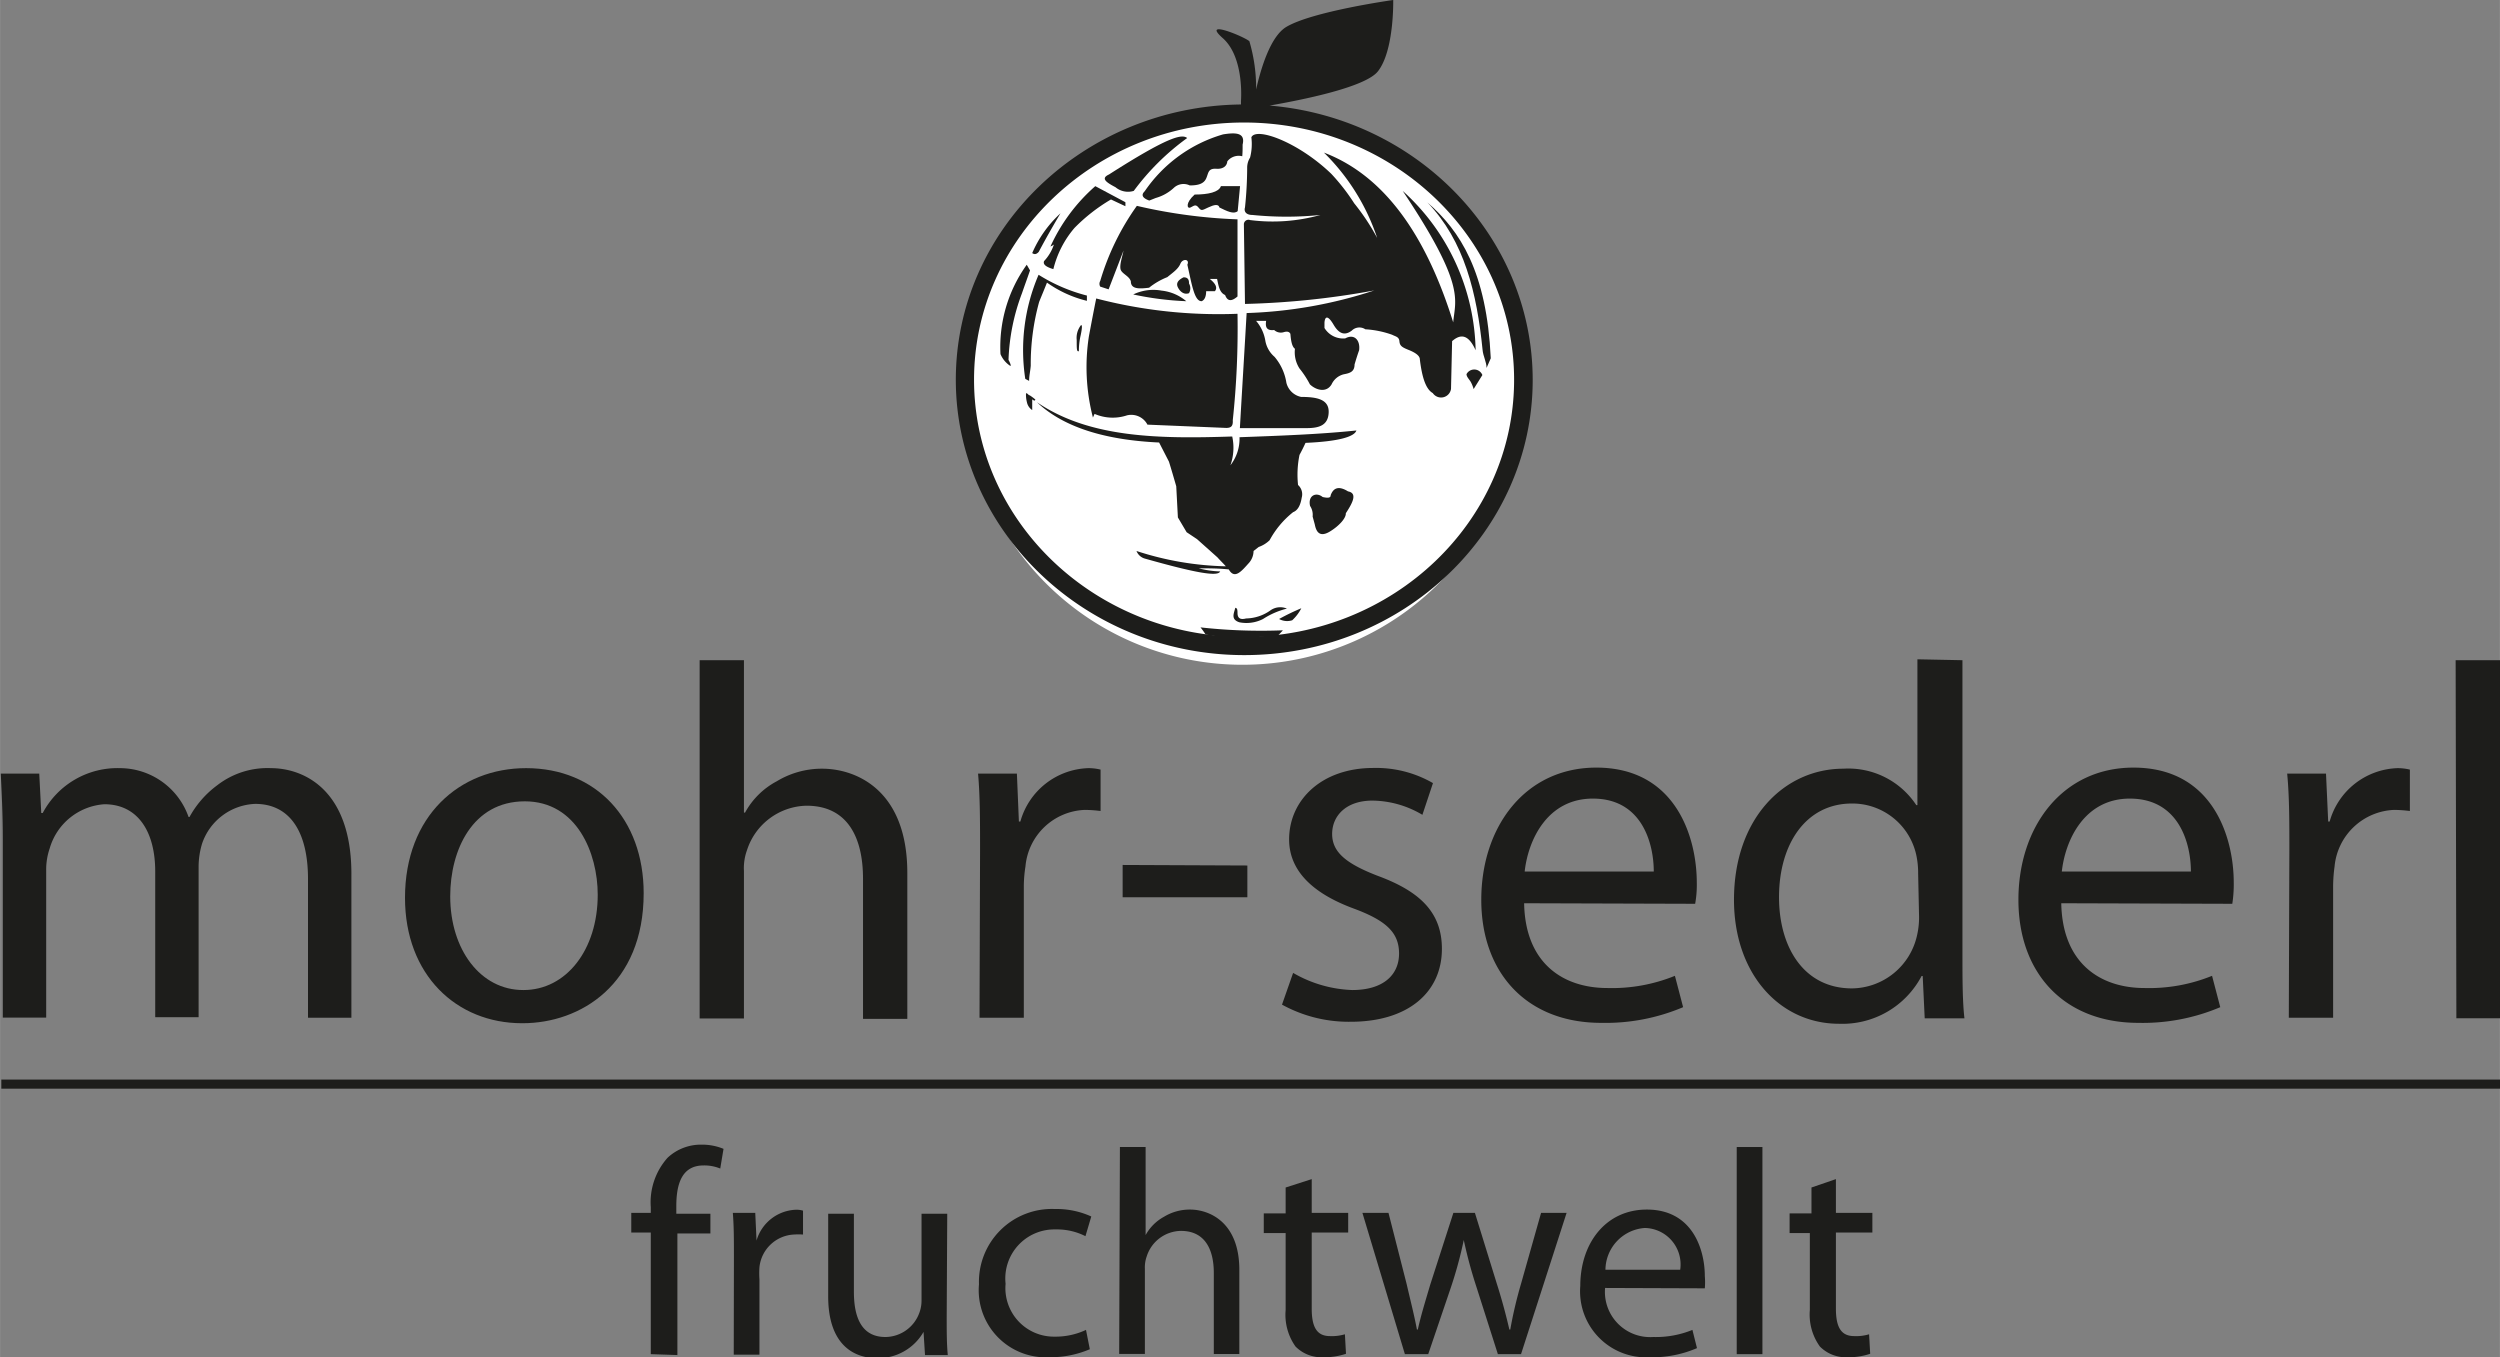
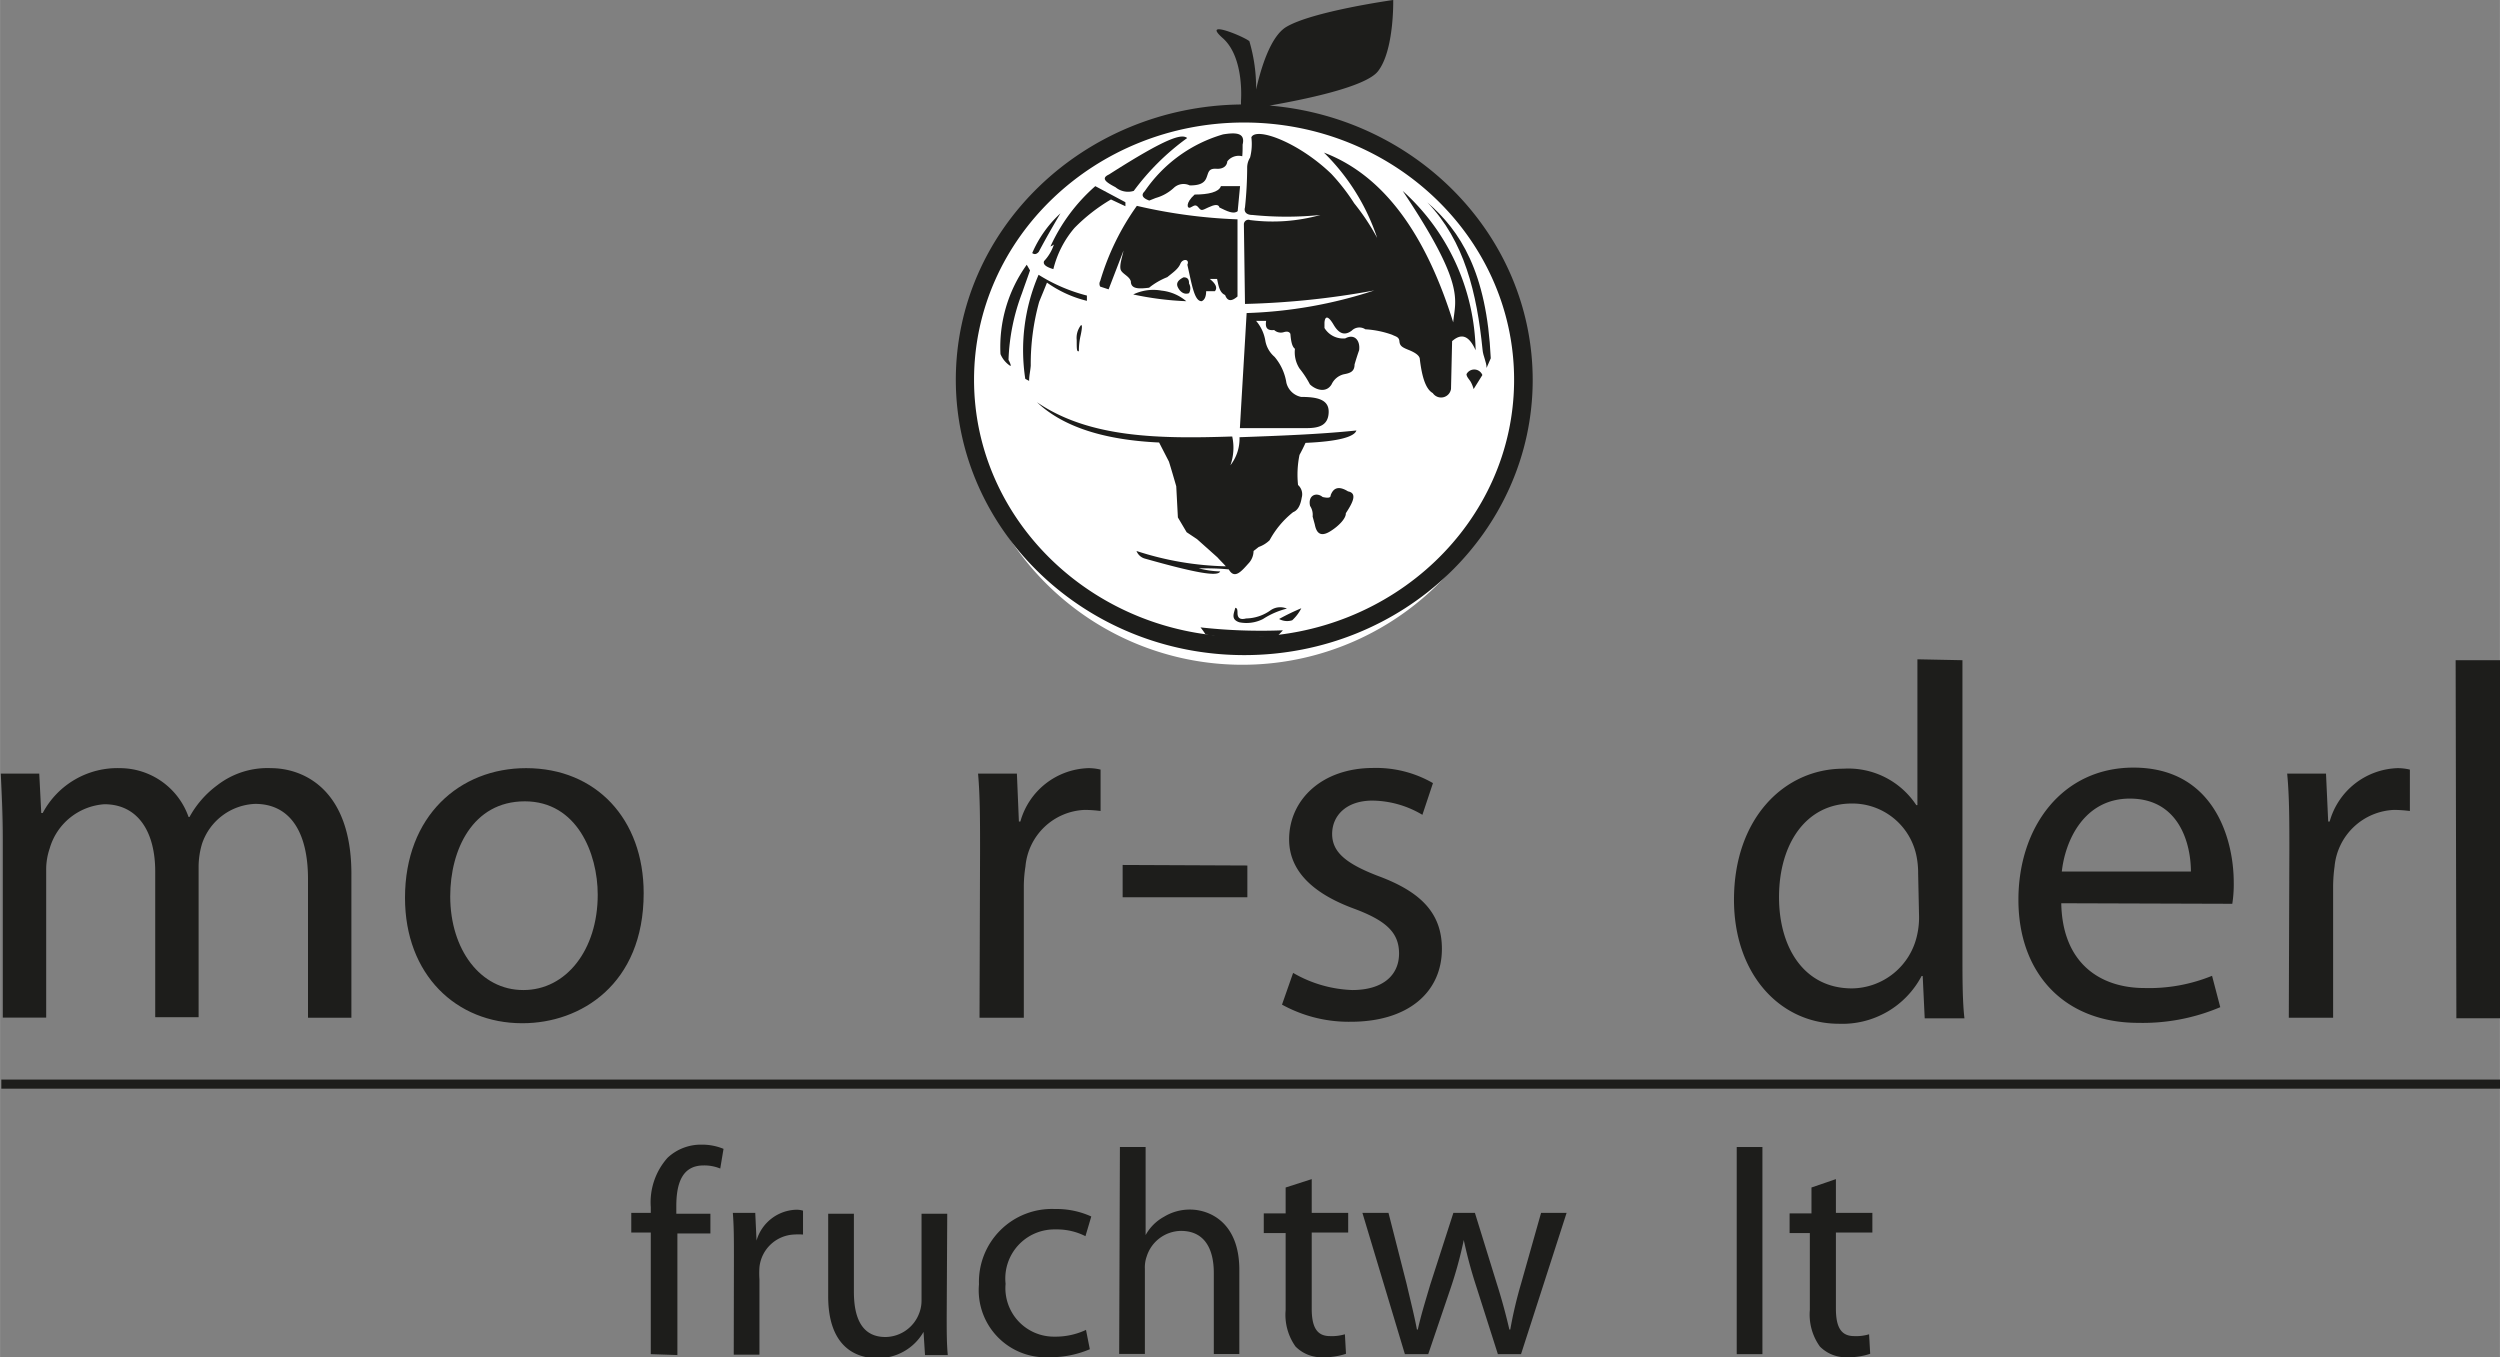
<svg xmlns="http://www.w3.org/2000/svg" width="48.37mm" height="26.26mm" viewBox="0 0 137.11 74.44">
  <rect x="0" y="0" width="137.11" height="74.44" fill="#808080" stroke="none" />
  <defs>
    <style>.a,.d{fill:#fff;}.b,.c{fill:#1d1d1b;}.c{fill-rule:evenodd;}.d{isolation:isolate;}</style>
  </defs>
  <title>ms_fruchtwelt_logo</title>
  <path class="a" d="M313.21,407.55A15.23,15.23,0,1,1,298,392.79,15,15,0,0,1,313.21,407.55Z" transform="translate(-229.85 -386.79)" />
  <path class="b" d="M230,432.84c0-1.41-.06-2.51-.11-3.62H232l.11,2.16h.08a4.64,4.64,0,0,1,4.24-2.46,4,4,0,0,1,3.76,2.68h.05a5.36,5.36,0,0,1,1.52-1.74,4.49,4.49,0,0,1,2.94-.94c1.79,0,4.42,1.16,4.42,5.8v7.89h-2.38V435c0-2.6-1-4.12-2.9-4.12a3.21,3.21,0,0,0-2.91,2.18,4.45,4.45,0,0,0-.19,1.22v8.3h-2.38v-8c0-2.16-.94-3.68-2.79-3.68a3.36,3.36,0,0,0-3,2.43,3.58,3.58,0,0,0-.19,1.19v8.08H230Z" transform="translate(-229.85 -386.79)" />
  <path class="b" d="M258.48,442.91c-3.6,0-6.42-2.65-6.42-6.88,0-4.49,3-7.11,6.64-7.11,3.84,0,6.45,2.79,6.45,6.86,0,5-3.46,7.13-6.64,7.13Zm.08-1.82c2.33,0,4.07-2.19,4.07-5.23,0-2.27-1.14-5.12-4-5.12s-4.09,2.66-4.09,5.21c0,2.92,1.66,5.14,4,5.14Z" transform="translate(-229.85 -386.79)" />
-   <path class="b" d="M268.22,423h2.43v8.36h.06a4.24,4.24,0,0,1,1.74-1.72,4.77,4.77,0,0,1,2.49-.69c1.79,0,4.67,1.1,4.67,5.72v8h-2.43v-7.69c0-2.19-.8-4-3.1-4a3.51,3.51,0,0,0-3.26,2.43,2.9,2.9,0,0,0-.17,1.16v8.08h-2.43Z" transform="translate(-229.85 -386.79)" />
  <path class="b" d="M283.6,433.4c0-1.58,0-2.93-.11-4.18h2.13l.11,2.63h.08a4,4,0,0,1,3.73-2.93,2.8,2.8,0,0,1,.67.08v2.27a7.41,7.41,0,0,0-.86-.06,3.4,3.4,0,0,0-3.26,3.1,7.09,7.09,0,0,0-.09,1.16v7.14h-2.43Z" transform="translate(-229.85 -386.79)" />
  <path class="b" d="M298.26,434.26V436h-6.84v-1.77Z" transform="translate(-229.85 -386.79)" />
  <path class="b" d="M300.77,440.15a6.92,6.92,0,0,0,3.24.94c1.74,0,2.57-.86,2.57-2s-.69-1.8-2.46-2.46c-2.43-.89-3.57-2.19-3.57-3.8,0-2.15,1.77-3.92,4.62-3.92a6.23,6.23,0,0,1,3.27.83l-.58,1.74a5.45,5.45,0,0,0-2.74-.78c-1.44,0-2.21.83-2.21,1.83s.77,1.63,2.51,2.3c2.3.85,3.51,2,3.51,4,0,2.38-1.85,4-5,4a7.58,7.58,0,0,1-3.77-.94Z" transform="translate(-229.85 -386.79)" />
-   <path class="b" d="M313.44,436.33c.06,3.29,2.13,4.65,4.57,4.65a9.16,9.16,0,0,0,3.7-.67l.45,1.72a10.91,10.91,0,0,1-4.49.86c-4.09,0-6.58-2.74-6.58-6.75s2.41-7.25,6.31-7.25c4.37,0,5.51,3.84,5.51,6.31a5.84,5.84,0,0,1-.09,1.16Zm7.11-1.74c0-1.52-.63-4-3.34-4-2.5,0-3.55,2.27-3.74,4Z" transform="translate(-229.85 -386.79)" />
  <path class="b" d="M337.48,423v16.18c0,1.19,0,2.55.11,3.46h-2.18l-.11-2.32h-.06a4.91,4.91,0,0,1-4.53,2.62c-3.24,0-5.76-2.73-5.76-6.8,0-4.48,2.77-7.19,6-7.19a4.46,4.46,0,0,1,4,2h.06v-8Zm-2.43,11.7a4.68,4.68,0,0,0-.11-1.05,3.59,3.59,0,0,0-3.52-2.79c-2.52,0-4,2.21-4,5.14,0,2.74,1.36,5,4,5a3.7,3.7,0,0,0,3.57-2.91,4.34,4.34,0,0,0,.11-1.05Z" transform="translate(-229.85 -386.79)" />
  <path class="b" d="M342.9,436.33c.06,3.29,2.13,4.65,4.57,4.65a9.16,9.16,0,0,0,3.7-.67l.45,1.72a10.87,10.87,0,0,1-4.49.86c-4.09,0-6.58-2.74-6.58-6.75s2.41-7.25,6.31-7.25c4.37,0,5.5,3.84,5.5,6.31a6.89,6.89,0,0,1-.08,1.16Zm7.11-1.74c0-1.52-.64-4-3.35-4-2.49,0-3.54,2.27-3.73,4Z" transform="translate(-229.85 -386.79)" />
  <path class="b" d="M355.41,433.4c0-1.58,0-2.93-.12-4.18h2.13l.12,2.63h.08a4,4,0,0,1,3.73-2.93,2.93,2.93,0,0,1,.67.08v2.27a7.41,7.41,0,0,0-.86-.06,3.42,3.42,0,0,0-3.27,3.1,8.45,8.45,0,0,0-.08,1.16v7.14h-2.43Z" transform="translate(-229.85 -386.79)" />
  <path class="b" d="M364.53,423H367v19.64h-2.43Z" transform="translate(-229.85 -386.79)" />
  <path class="c" d="M295.69,421.2a3.89,3.89,0,0,1,.28.39,18.71,18.71,0,0,0,2,.24,5.48,5.48,0,0,1,1.85-.05l.39-.42A30.07,30.07,0,0,1,295.69,421.2Z" transform="translate(-229.85 -386.79)" />
  <path class="c" d="M297.6,420.12c-.07.3-.27.64.22.8a2,2,0,0,0,1.3-.18,4.31,4.31,0,0,1,1.31-.57.93.93,0,0,0-.88.08,2.37,2.37,0,0,1-1.36.46c-.3.08-.47,0-.47-.3S297.65,420.16,297.6,420.12Z" transform="translate(-229.85 -386.79)" />
  <path class="c" d="M300,420.74a12,12,0,0,1,1.22-.59,2.35,2.35,0,0,1-.5.66A.92.92,0,0,1,300,420.74Z" transform="translate(-229.85 -386.79)" />
  <path class="c" d="M301.84,415.12l.12.44c.09.47.32.69.83.38s.89-.74.87-1c.38-.58.65-1.1.12-1.2-.45-.28-.78-.25-.95.21,0,.14-.12.17-.44.1-.35-.29-.82-.09-.69.49A.87.87,0,0,1,301.84,415.12Z" transform="translate(-229.85 -386.79)" />
  <path class="c" d="M304.24,410.4c-2,.21-4.21.29-6.41.37a2.37,2.37,0,0,1-.5,1.54,2.87,2.87,0,0,0,.1-1.58c-3.95.13-7.82.1-10.71-1.88q2.11,2,6.7,2.21l.54,1.05c.14.45.27.9.4,1.35l.09,1.71.48.81.57.38,1.12,1c.15.17.31.32.46.49a16.85,16.85,0,0,1-4.9-.84.69.69,0,0,0,.47.42c2.8.79,4,1,4.12.7a5.09,5.09,0,0,1-1.18-.17c.52,0,1.08,0,1.65.06.33.58.72.07,1.12-.37a1,1,0,0,0,.24-.64l.28-.22a1.63,1.63,0,0,0,.6-.37,5,5,0,0,1,1.29-1.54c.24-.09.4-.35.47-.79a.68.68,0,0,0-.2-.7,5.39,5.39,0,0,1,.08-1.65q.18-.33.33-.66C303.32,411,304.14,410.73,304.24,410.4Z" transform="translate(-229.85 -386.79)" />
-   <path class="c" d="M297.72,404a26.64,26.64,0,0,1-7.75-.84c-.14.69-.27,1.38-.4,2.07a11.05,11.05,0,0,0,.22,4.46l.09-.2a2.49,2.49,0,0,0,1.78.08,1,1,0,0,1,1.12.51l4.32.18c.27,0,.38-.1.36-.42A47.47,47.47,0,0,0,297.72,404Z" transform="translate(-229.85 -386.79)" />
  <path class="c" d="M286.16,401.31a7.72,7.72,0,0,0-1.44,4.9,1.42,1.42,0,0,0,.54.65c.05,0,0-.15-.1-.33a11.39,11.39,0,0,1,.74-3.66c.14-.41.3-.84.44-1.25Z" transform="translate(-229.85 -386.79)" />
  <path class="c" d="M286.81,401.86a10.46,10.46,0,0,0-.73,5.71l.21.11c0-.28.07-.55.09-.84a12.78,12.78,0,0,1,.46-3.49c.14-.35.29-.7.43-1.06a6.38,6.38,0,0,0,2.19,1V403A9.23,9.23,0,0,1,286.81,401.86Z" transform="translate(-229.85 -386.79)" />
  <path class="c" d="M286.46,400.67a6.38,6.38,0,0,1,1.55-2.18c-.42.71-.82,1.41-1.19,2.11C286.7,400.74,286.58,400.76,286.46,400.67Z" transform="translate(-229.85 -386.79)" />
  <path class="c" d="M289.92,397a9.78,9.78,0,0,0-2.46,3.31.72.72,0,0,0,.19-.11,2.42,2.42,0,0,1-.54.91c-.07.18.1.32.51.44a5.48,5.48,0,0,1,1.16-2.26,9.64,9.64,0,0,1,2-1.56l.79.37a1.8,1.8,0,0,0,0-.22Z" transform="translate(-229.85 -386.79)" />
  <path class="c" d="M290.67,396.36c3.27-2.09,4-2.23,4.29-2a13.37,13.37,0,0,0-2.93,2.9,1.07,1.07,0,0,1-1-.2C290.54,396.8,290.19,396.58,290.67,396.36Z" transform="translate(-229.85 -386.79)" />
  <path class="c" d="M292.2,398.08a28.77,28.77,0,0,0,5.52.74c0,1.41,0,2.82,0,4.23-.29.25-.54.31-.68-.08-.31-.13-.36-.51-.44-.88l-.4,0c.33.26.43.49.28.67H296c0,.3-.09.49-.25.55-.39,0-.52-.84-.78-2,.14-.32-.26-.35-.38-.06s-.39.47-.72.74a3.86,3.86,0,0,0-1,.58c-.56.07-1,.08-1-.35-.09-.31-.53-.42-.57-.69s.1-.66.17-1l-.82,2.13-.46-.15a.31.31,0,0,1,0-.31A13.83,13.83,0,0,1,292.2,398.08Z" transform="translate(-229.85 -386.79)" />
  <path class="c" d="M292,402.94a2.55,2.55,0,0,1,1.56-.21,2.5,2.5,0,0,1,1.35.58A16.91,16.91,0,0,1,292,402.94Z" transform="translate(-229.85 -386.79)" />
  <path class="c" d="M294.76,402c-.28.14-.43.31-.31.55s.34.42.61.32a.53.53,0,0,0,0-.53C295.07,402.06,294.93,402,294.76,402Z" transform="translate(-229.85 -386.79)" />
  <path class="c" d="M298.48,394.32c.26-.58,2.57.26,4.38,2a11.14,11.14,0,0,1,1.26,1.62,12.26,12.26,0,0,1,1.26,1.9,11.76,11.76,0,0,0-2.92-4.68c3.27,1.24,5.58,4.46,7.09,9.31.11-1.26.71-2-2.77-7.21a12.07,12.07,0,0,1,4,8.74c-.4-.89-.83-.9-1.29-.5l-.06,2.62a.55.55,0,0,1-1,.23c-.41-.23-.6-.95-.71-1.85,0-.21-.27-.38-.62-.52s-.48-.22-.5-.47-.21-.26-.4-.36a5.27,5.27,0,0,0-1.47-.3.59.59,0,0,0-.74.07c-.38.29-.7.19-1-.32s-.47-.49-.5-.12v.3a1.2,1.2,0,0,0,1.14.57c.52-.28.83.13.76.65-.09.25-.17.51-.25.78,0,.42-.29.48-.6.54a1,1,0,0,0-.66.55c-.29.49-.87.31-1.19,0a5.22,5.22,0,0,0-.57-.87,1.64,1.64,0,0,1-.25-1.08c-.17-.12-.22-.46-.25-.82-.06-.12-.18-.15-.37-.09a.54.54,0,0,1-.52-.12c-.43.05-.49-.18-.44-.5l-.55,0a2.22,2.22,0,0,1,.51,1.11,1.51,1.51,0,0,0,.5.86,2.87,2.87,0,0,1,.65,1.42,1.05,1.05,0,0,0,.81.78c.84,0,1.53.12,1.51.84s-.53.86-1.14.87h-3.73c.12-2.1.25-4.21.37-6.31a24.83,24.83,0,0,0,7-1.24,44.9,44.9,0,0,1-7.09.74l-.06-4.35a.25.25,0,0,1,.34-.25,9.74,9.74,0,0,0,3.86-.28,18.57,18.57,0,0,1-3.73,0c-.34,0-.48-.18-.41-.41a21.4,21.4,0,0,0,.12-2.22,1.06,1.06,0,0,1,.16-.52A3,3,0,0,0,298.48,394.32Z" transform="translate(-229.85 -386.79)" />
  <path class="c" d="M310.67,408.13l.48-.77a.48.48,0,0,0-.87-.05c0,.16.17.3.25.46A1.78,1.78,0,0,1,310.67,408.13Z" transform="translate(-229.85 -386.79)" />
  <path class="c" d="M308.13,397.89c1.81,1.56,3.26,3.82,3.48,8.55l-.23.53c0-.33-.19-.64-.22-1C310.85,402.88,310.17,400,308.13,397.89Z" transform="translate(-229.85 -386.79)" />
  <path class="c" d="M298,394.72c.16-.66-.38-.67-1.07-.56a7.84,7.84,0,0,0-4.3,3.12c-.21.2-.13.37.25.51l.35-.14a2.42,2.42,0,0,0,1-.56.78.78,0,0,1,.87-.13c.42,0,.76-.07.9-.38s.09-.58.61-.53c.35,0,.53-.17.55-.41a.79.79,0,0,1,.82-.28C298,395.15,298,394.93,298,394.72Z" transform="translate(-229.85 -386.79)" />
  <path class="c" d="M297.73,398.37c-.22.19-.59,0-1-.2-.05-.2-.28-.16-.62,0s-.37.2-.53,0-.25-.09-.44,0-.29-.25.23-.71c.74,0,1.33-.13,1.44-.46h1.05C297.82,397.46,297.77,397.91,297.73,398.37Z" transform="translate(-229.85 -386.79)" />
  <path class="c" d="M289.13,404.63a1.13,1.13,0,0,0-.23.81c0,.51,0,.65.12.61a3.71,3.71,0,0,1,.1-.88C289.2,404.79,289.21,404.58,289.13,404.63Z" transform="translate(-229.85 -386.79)" />
-   <path class="c" d="M286.63,408.7a2.74,2.74,0,0,0-.31-.23c-.07,0-.11-.12-.2-.11a1.63,1.63,0,0,0,.05.49.67.67,0,0,0,.29.43v-.59C286.55,408.77,286.62,408.79,286.63,408.7Z" transform="translate(-229.85 -386.79)" />
  <path class="b" d="M299.48,392.58c1.72-.3,5.28-1,5.95-1.89.89-1.15.83-3.9.83-3.9s-4.43.62-5.87,1.48c-.87.53-1.39,2.28-1.65,3.43a9,9,0,0,0-.37-2.65c-.3-.26-2.66-1.23-1.46-.17s1,3.45,1,3.45v.19c-8.64.1-15.64,6.83-15.64,15.1s7.1,15.1,15.82,15.1,15.82-6.77,15.82-15.1C313.9,399.74,307.55,393.26,299.48,392.58Zm-1.4,29.14c-8.17,0-14.81-6.33-14.81-14.1s6.64-14.11,14.81-14.11,14.81,6.33,14.81,14.11S306.25,421.72,298.08,421.72Z" transform="translate(-229.85 -386.79)" />
  <line class="d" x1="0.07" y1="59.46" x2="137.11" y2="59.46" />
  <rect class="b" x="0.07" y="59.21" width="137.05" height="0.5" />
  <path class="b" d="M265.54,461.06v-6.67h-1.07v-1.08h1.07V453a3.67,3.67,0,0,1,.92-2.71,2.67,2.67,0,0,1,1.87-.72,3.07,3.07,0,0,1,1.2.23l-.18,1.08a2.3,2.3,0,0,0-.91-.17c-1.19,0-1.5,1-1.5,2.24v.41h1.87v1.08H267v6.67Z" transform="translate(-229.85 -386.79)" />
  <path class="b" d="M270.1,455.73c0-.91,0-1.69-.06-2.42h1.23l.07,1.52h0a2.34,2.34,0,0,1,2.16-1.69,1.23,1.23,0,0,1,.39.05v1.31a3.84,3.84,0,0,0-.5,0,2,2,0,0,0-1.89,1.79,4.73,4.73,0,0,0,0,.67v4.13h-1.41Z" transform="translate(-229.85 -386.79)" />
  <path class="b" d="M281.77,459c0,.8,0,1.5.06,2.11h-1.25l-.08-1.27h0a2.87,2.87,0,0,1-2.56,1.44c-1.21,0-2.67-.68-2.67-3.39v-4.53h1.41v4.28c0,1.47.46,2.48,1.73,2.48a2,2,0,0,0,1.85-1.3,1.93,1.93,0,0,0,.13-.72v-4.74h1.41Z" transform="translate(-229.85 -386.79)" />
  <path class="b" d="M289.62,460.79a5.52,5.52,0,0,1-2.22.44,3.68,3.68,0,0,1-3.86-4,4,4,0,0,1,4.16-4.13,4.59,4.59,0,0,1,2,.41l-.32,1.08a3.44,3.44,0,0,0-1.64-.37A2.69,2.69,0,0,0,285,457.2a2.66,2.66,0,0,0,2.69,2.9,3.93,3.93,0,0,0,1.72-.37Z" transform="translate(-229.85 -386.79)" />
  <path class="b" d="M291.27,449.7h1.41v4.83h0a2.53,2.53,0,0,1,1-1,2.71,2.71,0,0,1,1.44-.4c1,0,2.7.64,2.7,3.31v4.61h-1.4v-4.45c0-1.26-.47-2.3-1.8-2.3a2,2,0,0,0-1.88,1.4,1.77,1.77,0,0,0-.1.68v4.67h-1.41Z" transform="translate(-229.85 -386.79)" />
  <path class="b" d="M301.79,451.46v1.85h2v1.08h-2v4.17c0,1,.27,1.51,1,1.51a2.49,2.49,0,0,0,.82-.1l.06,1.07a3.72,3.72,0,0,1-1.25.19,2,2,0,0,1-1.52-.59,3,3,0,0,1-.54-2v-4.22h-1.2v-1.08h1.2v-1.42Z" transform="translate(-229.85 -386.79)" />
  <path class="b" d="M306,453.31l1,3.92c.2.87.41,1.68.56,2.48h.05c.17-.78.43-1.61.68-2.46l1.27-3.94h1.18l1.2,3.88c.29.91.51,1.74.69,2.52h.05a23.41,23.41,0,0,1,.59-2.51l1.1-3.89h1.4l-2.5,7.75H312l-1.18-3.7a24.76,24.76,0,0,1-.69-2.56h0a23,23,0,0,1-.7,2.58l-1.25,3.68H306.9l-2.33-7.75Z" transform="translate(-229.85 -386.79)" />
-   <path class="b" d="M317.88,457.43a2.48,2.48,0,0,0,2.64,2.69,5.31,5.31,0,0,0,2.15-.39l.25,1a6.17,6.17,0,0,1-2.59.5,3.62,3.62,0,0,1-3.81-3.91c0-2.35,1.4-4.19,3.65-4.19,2.53,0,3.18,2.23,3.18,3.65a3.91,3.91,0,0,1,0,.67Zm4.12-1a2,2,0,0,0-1.94-2.29,2.32,2.32,0,0,0-2.16,2.29Z" transform="translate(-229.85 -386.79)" />
  <path class="b" d="M325.1,449.7h1.41v11.36H325.1Z" transform="translate(-229.85 -386.79)" />
  <path class="b" d="M330.54,451.46v1.85h2v1.08h-2v4.17c0,1,.27,1.51,1,1.51a2.45,2.45,0,0,0,.82-.1l.06,1.07a3.7,3.7,0,0,1-1.24.19,2,2,0,0,1-1.52-.59,3,3,0,0,1-.55-2v-4.22H328v-1.08h1.2v-1.42Z" transform="translate(-229.85 -386.79)" />
</svg>